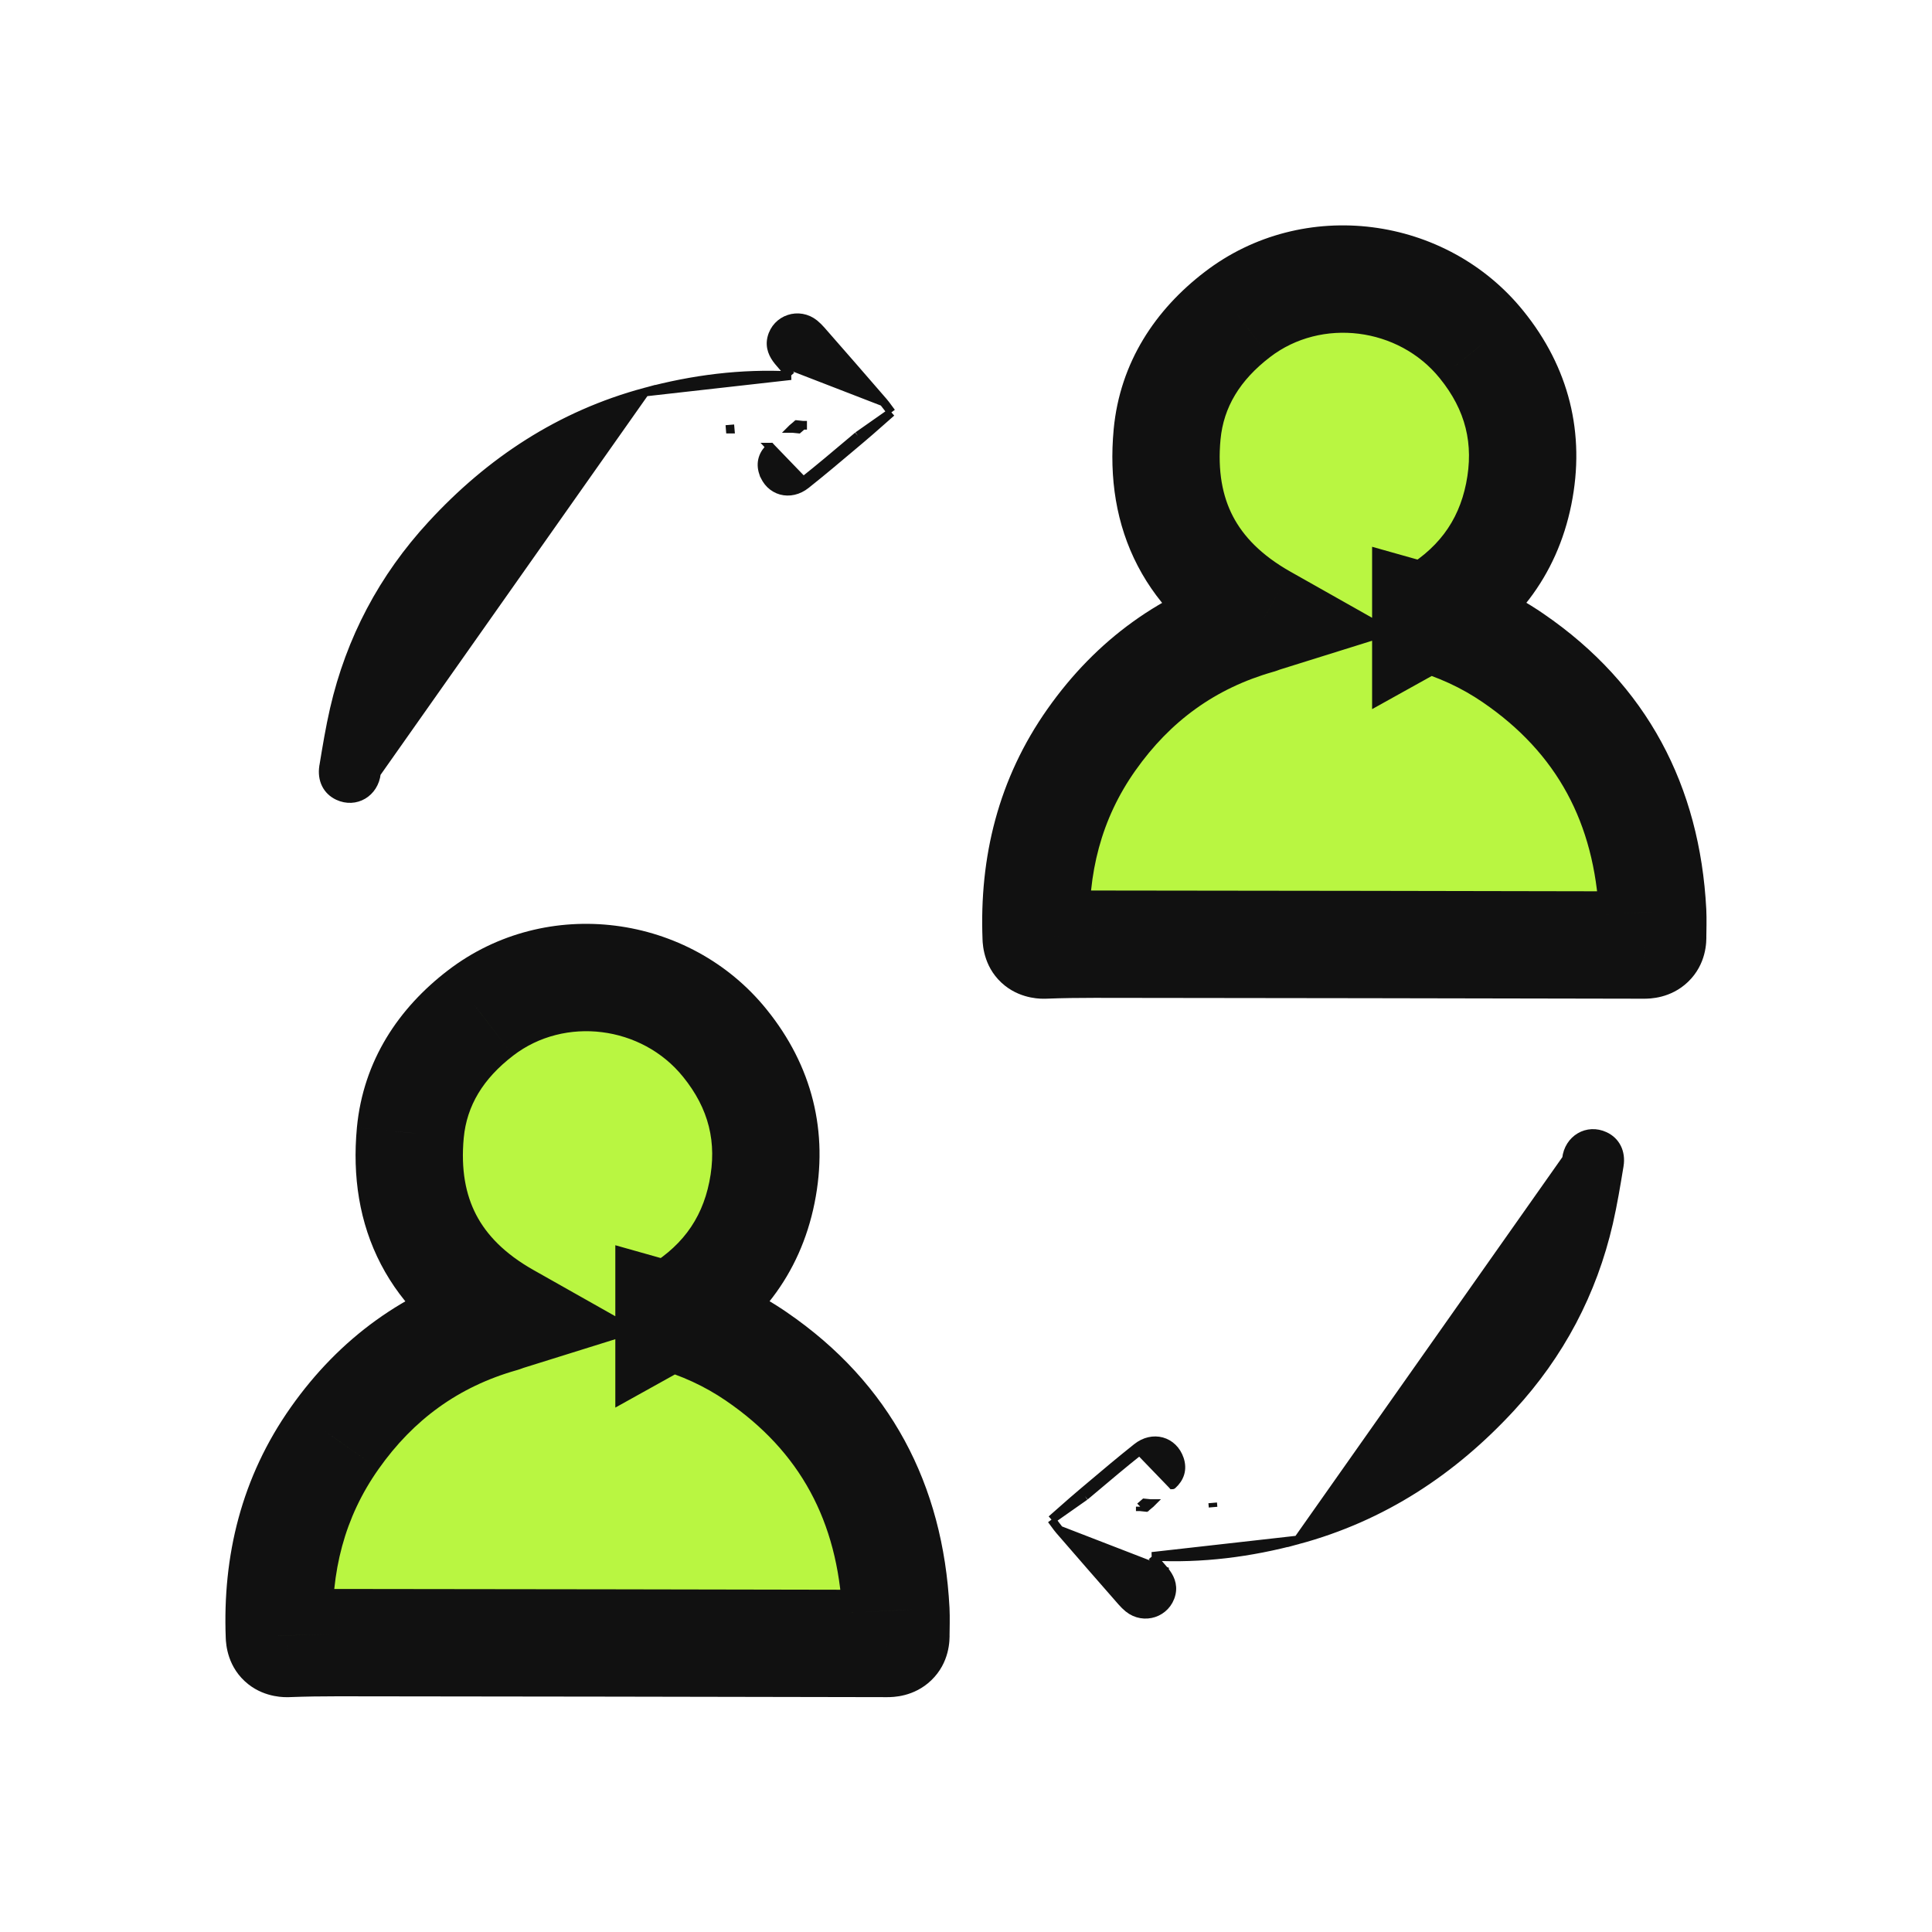
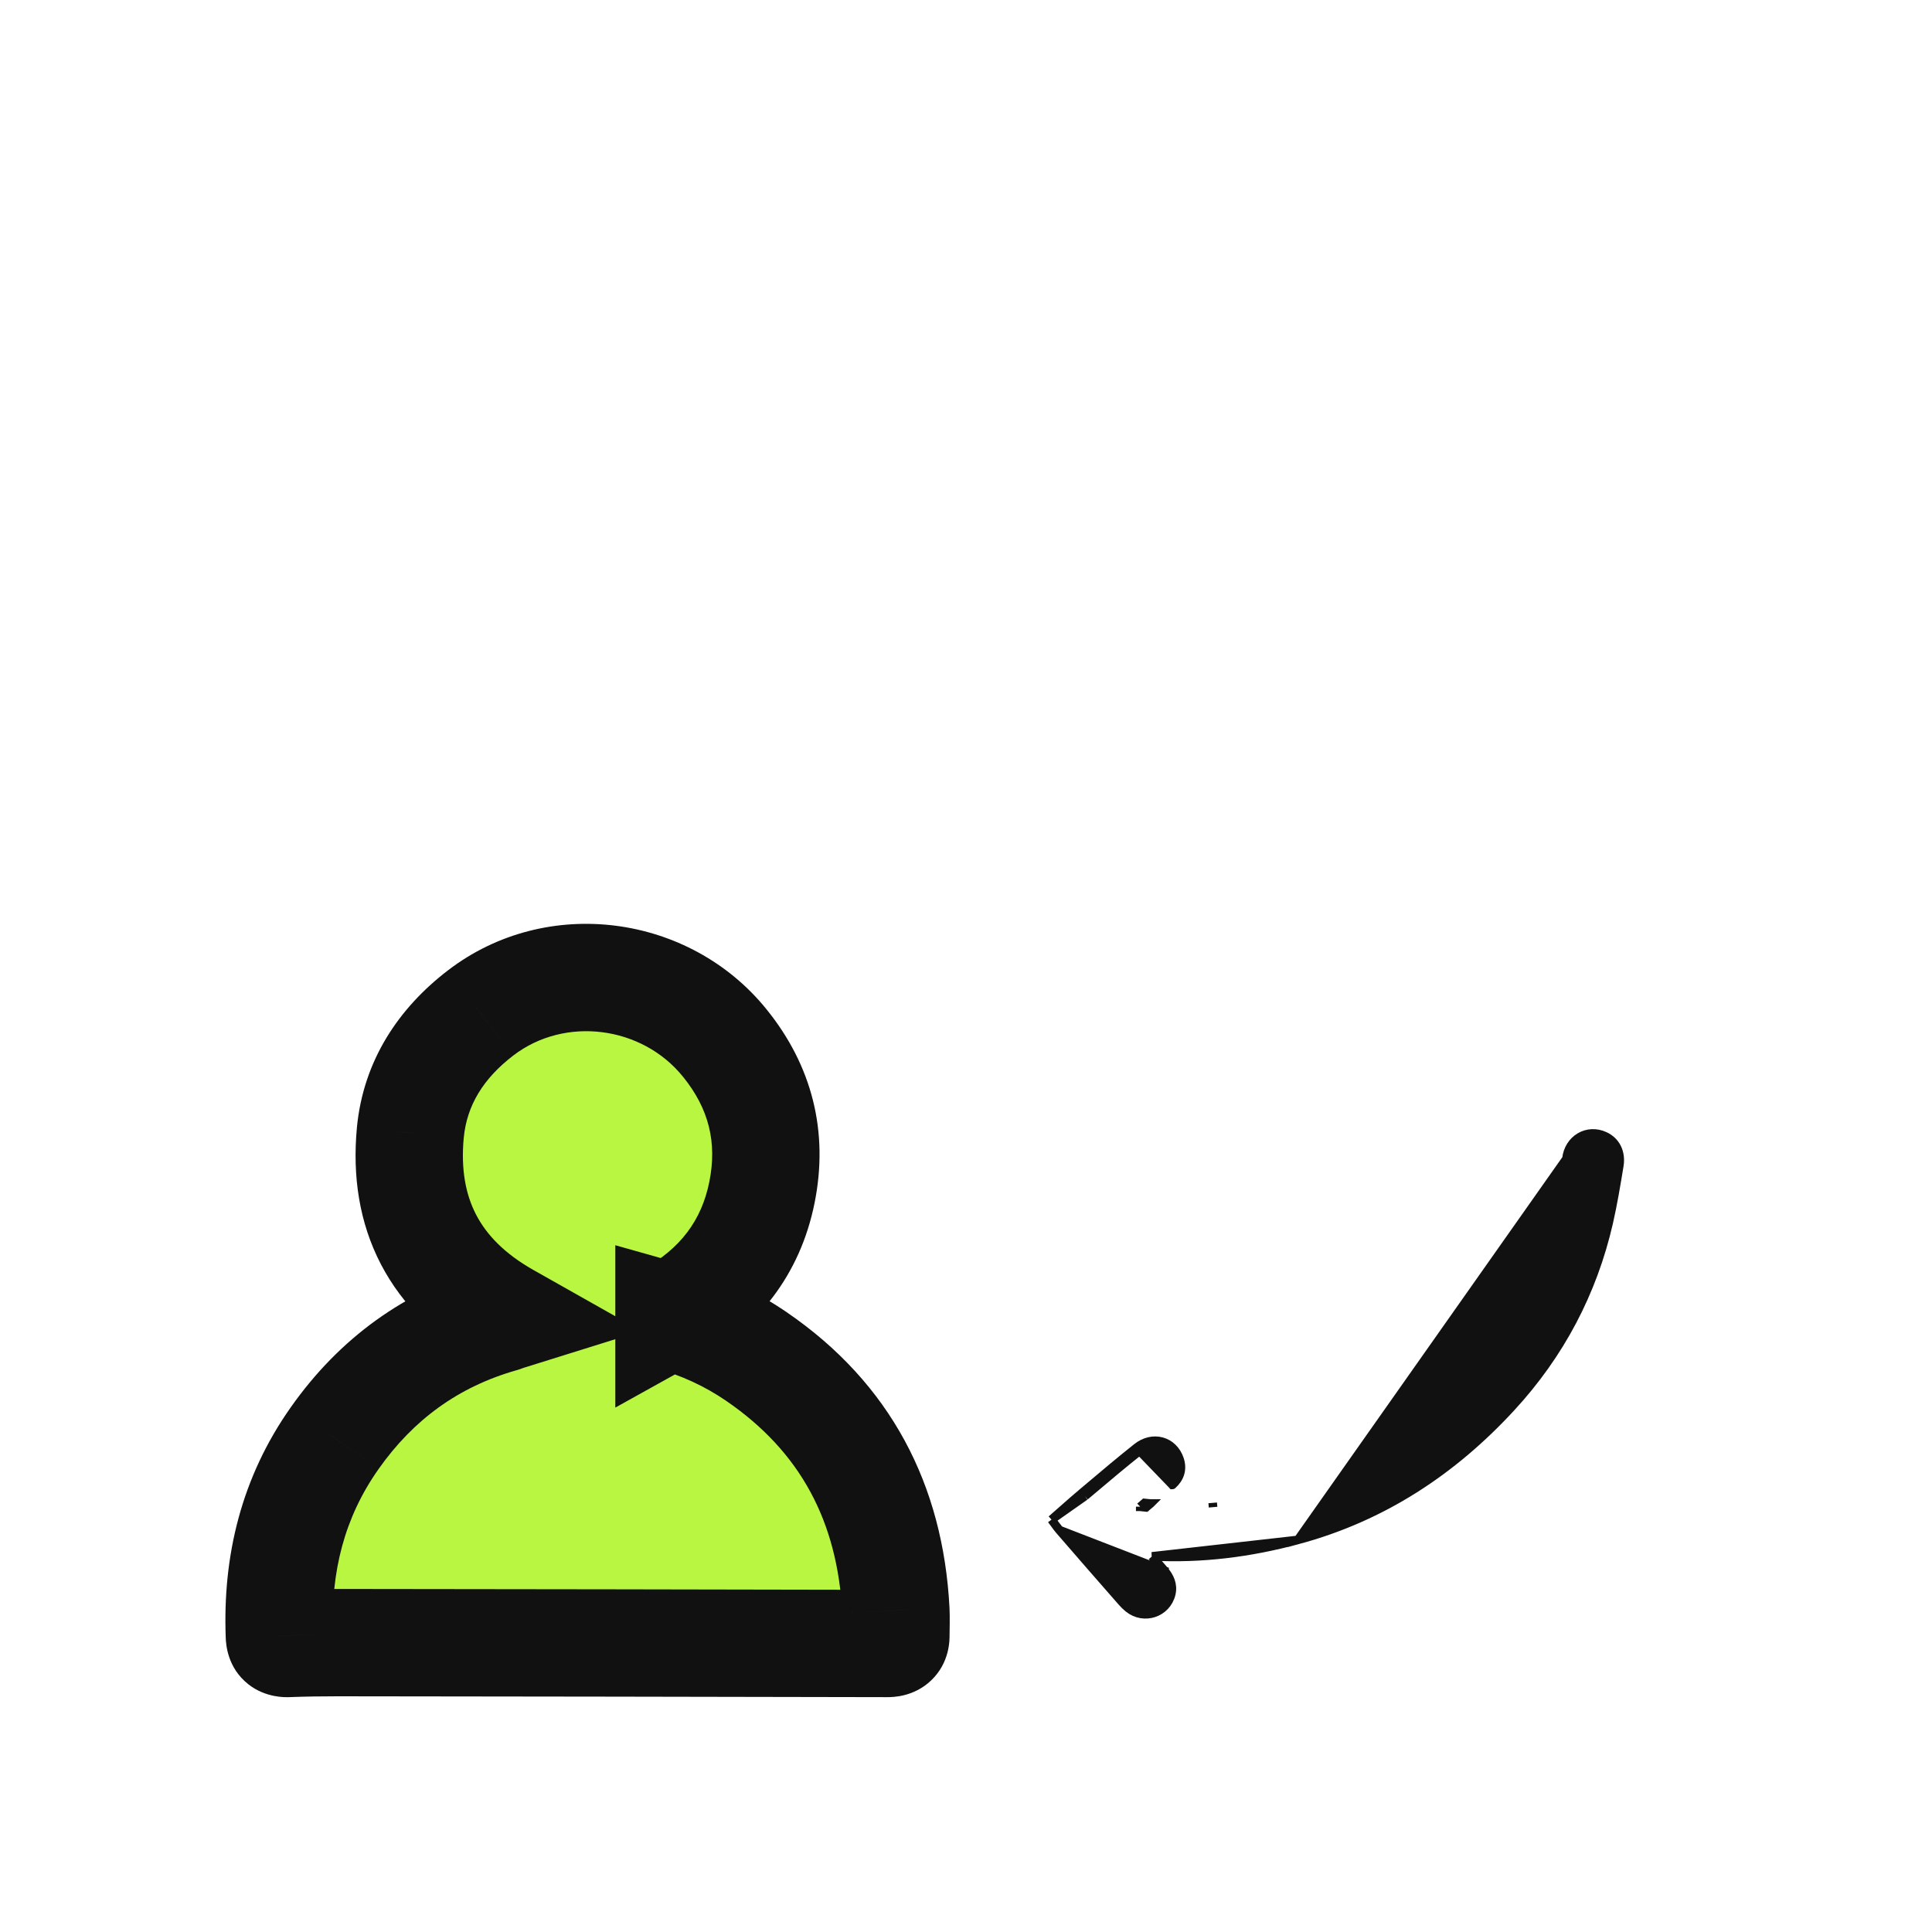
<svg xmlns="http://www.w3.org/2000/svg" width="90" height="90" viewBox="0 0 90 90" fill="none">
  <g id="Frame 40493">
    <g id="Group">
      <g id="Vector">
        <mask id="path-1-outside-1_1600_4563" maskUnits="userSpaceOnUse" x="10" y="42.537" width="35" height="37" fill="black">
          <rect fill="white" x="10" y="42.537" width="35" height="37" />
          <path d="M31.164 61.31C32.654 61.73 33.994 62.34 35.234 63.19C39.384 66.03 41.474 70.02 41.734 75.02C41.754 75.4 41.734 75.78 41.734 76.16C41.744 76.46 41.634 76.56 41.324 76.56C32.794 76.54 24.264 76.53 15.734 76.52C14.964 76.52 14.184 76.53 13.414 76.56C13.144 76.56 13.024 76.51 13.014 76.2C12.884 72.85 13.644 69.75 15.594 66.99C17.534 64.24 20.104 62.36 23.364 61.43C23.414 61.42 23.464 61.39 23.624 61.34C20.224 59.42 18.764 56.52 19.114 52.77C19.334 50.45 20.544 48.6 22.384 47.19C25.884 44.5 31.014 45.18 33.764 48.59C35.424 50.64 36.014 52.97 35.494 55.55C34.974 58.13 33.484 60.03 31.164 61.32V61.31Z" />
        </mask>
        <path d="M31.164 61.31C32.654 61.73 33.994 62.34 35.234 63.19C39.384 66.03 41.474 70.02 41.734 75.02C41.754 75.4 41.734 75.78 41.734 76.16C41.744 76.46 41.634 76.56 41.324 76.56C32.794 76.54 24.264 76.53 15.734 76.52C14.964 76.52 14.184 76.53 13.414 76.56C13.144 76.56 13.024 76.51 13.014 76.2C12.884 72.85 13.644 69.75 15.594 66.99C17.534 64.24 20.104 62.36 23.364 61.43C23.414 61.42 23.464 61.39 23.624 61.34C20.224 59.42 18.764 56.52 19.114 52.77C19.334 50.45 20.544 48.6 22.384 47.19C25.884 44.5 31.014 45.18 33.764 48.59C35.424 50.64 36.014 52.97 35.494 55.55C34.974 58.13 33.484 60.03 31.164 61.32V61.31Z" fill="#B9F641" />
        <path d="M31.164 61.31L31.842 58.904L28.664 58.008V61.31H31.164ZM35.234 63.19L33.821 65.252L33.822 65.253L35.234 63.19ZM41.734 75.02L39.237 75.15L39.238 75.152L41.734 75.02ZM41.734 76.16H39.234V76.202L39.236 76.243L41.734 76.16ZM41.324 76.56L41.318 79.06H41.324V76.56ZM15.734 76.52L15.737 74.02H15.734V76.52ZM13.414 76.56V79.06H13.463L13.511 79.058L13.414 76.56ZM13.014 76.2L15.513 76.12L15.513 76.111L15.512 76.103L13.014 76.2ZM15.594 66.99L17.636 68.433L17.637 68.431L15.594 66.99ZM23.364 61.43L22.874 58.979L22.775 58.999L22.678 59.026L23.364 61.43ZM23.624 61.34L24.37 63.726L29.883 62.004L24.853 59.163L23.624 61.34ZM19.114 52.77L16.625 52.534L16.625 52.538L19.114 52.77ZM22.384 47.19L23.905 49.175L23.908 49.172L22.384 47.19ZM33.764 48.59L31.818 50.16L31.821 50.163L33.764 48.59ZM31.164 61.32H28.664V65.571L32.379 63.505L31.164 61.32ZM30.486 63.717C31.735 64.069 32.823 64.569 33.821 65.252L36.648 61.128C35.165 60.112 33.573 59.392 31.842 58.904L30.486 63.717ZM33.822 65.253C37.287 67.624 39.015 70.876 39.237 75.15L44.231 74.89C43.933 69.164 41.481 64.436 36.646 61.127L33.822 65.253ZM39.238 75.152C39.254 75.455 39.234 75.594 39.234 76.16H44.234C44.234 75.967 44.255 75.345 44.231 74.889L39.238 75.152ZM39.236 76.243C39.234 76.204 39.188 75.371 39.916 74.671C40.265 74.336 40.638 74.187 40.888 74.121C41.118 74.061 41.287 74.06 41.324 74.06V79.06C41.598 79.06 42.575 79.051 43.382 78.275C44.24 77.45 44.244 76.416 44.233 76.077L39.236 76.243ZM41.33 74.06C32.798 74.04 24.267 74.03 15.737 74.02L15.731 79.02C24.261 79.03 32.79 79.04 41.318 79.06L41.33 74.06ZM15.734 74.02C14.944 74.02 14.129 74.031 13.317 74.062L13.511 79.058C14.239 79.03 14.985 79.02 15.734 79.02V74.02ZM13.414 74.06C13.416 74.06 13.444 74.06 13.489 74.063C13.533 74.066 13.612 74.073 13.713 74.093C13.913 74.132 14.286 74.235 14.665 74.533C15.503 75.195 15.512 76.087 15.513 76.12L10.515 76.281C10.527 76.623 10.6 77.696 11.569 78.46C12.388 79.106 13.325 79.06 13.414 79.06V74.06ZM15.512 76.103C15.4 73.218 16.049 70.679 17.636 68.433L13.552 65.548C11.24 68.821 10.368 72.482 10.516 76.297L15.512 76.103ZM17.637 68.431C19.261 66.129 21.361 64.601 24.05 63.834L22.678 59.026C18.847 60.119 15.807 62.352 13.551 65.549L17.637 68.431ZM23.854 63.882C24.025 63.848 24.159 63.803 24.233 63.777C24.27 63.764 24.301 63.753 24.318 63.746C24.334 63.74 24.353 63.733 24.356 63.732C24.368 63.727 24.363 63.728 24.37 63.726L22.878 58.954C22.842 58.965 22.807 58.977 22.774 58.988C22.741 58.999 22.71 59.01 22.681 59.02C22.652 59.03 22.626 59.04 22.604 59.048C22.581 59.057 22.562 59.064 22.55 59.069C22.547 59.07 22.544 59.071 22.542 59.072C22.54 59.073 22.538 59.074 22.536 59.074C22.533 59.075 22.533 59.076 22.534 59.075C22.535 59.075 22.539 59.073 22.546 59.071C22.552 59.069 22.561 59.065 22.574 59.061C22.597 59.052 22.637 59.039 22.686 59.025C22.738 59.01 22.801 58.993 22.874 58.979L23.854 63.882ZM24.853 59.163C23.497 58.398 22.665 57.519 22.18 56.587C21.695 55.654 21.465 54.49 21.603 53.003L16.625 52.538C16.414 54.8 16.738 56.961 17.745 58.896C18.753 60.831 20.351 62.363 22.395 63.517L24.853 59.163ZM21.603 53.006C21.745 51.506 22.506 50.247 23.905 49.175L20.863 45.206C18.583 46.954 16.923 49.394 16.625 52.534L21.603 53.006ZM23.908 49.172C26.305 47.329 29.9 47.782 31.818 50.16L35.71 47.021C32.128 42.579 25.463 41.671 20.861 45.208L23.908 49.172ZM31.821 50.163C33.021 51.646 33.413 53.221 33.043 55.056L37.945 56.044C38.615 52.72 37.827 49.635 35.707 47.017L31.821 50.163ZM33.043 55.056C32.681 56.855 31.689 58.168 29.949 59.135L32.379 63.505C35.28 61.892 37.267 59.405 37.945 56.044L33.043 55.056ZM33.664 61.32V61.31H28.664V61.32H33.664Z" fill="#111111" mask="url(#path-1-outside-1_1600_4563)" />
      </g>
      <g id="Vector_2">
        <mask id="path-3-outside-2_1600_4563" maskUnits="userSpaceOnUse" x="45.254" y="10" width="35" height="37" fill="black">
-           <rect fill="white" x="45.254" y="10" width="35" height="37" />
-           <path d="M66.418 28.774C67.908 29.194 69.248 29.804 70.488 30.654C74.638 33.494 76.728 37.484 76.988 42.484C77.008 42.864 76.988 43.244 76.988 43.624C76.998 43.924 76.888 44.024 76.578 44.024C68.048 44.004 59.518 43.994 50.988 43.984C50.218 43.984 49.438 43.994 48.668 44.024C48.398 44.024 48.278 43.974 48.268 43.664C48.138 40.314 48.898 37.214 50.848 34.454C52.788 31.704 55.358 29.824 58.618 28.894C58.668 28.884 58.718 28.854 58.878 28.804C55.478 26.884 54.018 23.984 54.368 20.234C54.588 17.914 55.798 16.064 57.638 14.654C61.138 11.964 66.268 12.644 69.018 16.054C70.678 18.104 71.268 20.434 70.748 23.014C70.228 25.594 68.738 27.494 66.418 28.784V28.774Z" />
-         </mask>
-         <path d="M66.418 28.774C67.908 29.194 69.248 29.804 70.488 30.654C74.638 33.494 76.728 37.484 76.988 42.484C77.008 42.864 76.988 43.244 76.988 43.624C76.998 43.924 76.888 44.024 76.578 44.024C68.048 44.004 59.518 43.994 50.988 43.984C50.218 43.984 49.438 43.994 48.668 44.024C48.398 44.024 48.278 43.974 48.268 43.664C48.138 40.314 48.898 37.214 50.848 34.454C52.788 31.704 55.358 29.824 58.618 28.894C58.668 28.884 58.718 28.854 58.878 28.804C55.478 26.884 54.018 23.984 54.368 20.234C54.588 17.914 55.798 16.064 57.638 14.654C61.138 11.964 66.268 12.644 69.018 16.054C70.678 18.104 71.268 20.434 70.748 23.014C70.228 25.594 68.738 27.494 66.418 28.784V28.774Z" fill="#B9F641" />
+           </mask>
        <path d="M66.418 28.774L67.096 26.367L63.918 25.471V28.774H66.418ZM70.488 30.654L69.075 32.716L69.076 32.717L70.488 30.654ZM76.988 42.484L74.491 42.613L74.492 42.615L76.988 42.484ZM76.988 43.624H74.488V43.665L74.49 43.707L76.988 43.624ZM76.578 44.024L76.572 46.524H76.578V44.024ZM50.988 43.984L50.991 41.484H50.988V43.984ZM48.668 44.024V46.524H48.717L48.765 46.522L48.668 44.024ZM48.268 43.664L50.767 43.583L50.767 43.575L50.766 43.567L48.268 43.664ZM50.848 34.454L52.89 35.896L52.891 35.895L50.848 34.454ZM58.618 28.894L58.128 26.442L58.029 26.462L57.932 26.49L58.618 28.894ZM58.878 28.804L59.624 31.19L65.137 29.467L60.107 26.627L58.878 28.804ZM54.368 20.234L51.879 19.998L51.879 20.001L54.368 20.234ZM57.638 14.654L59.159 16.638L59.161 16.636L57.638 14.654ZM69.018 16.054L67.072 17.623L67.075 17.627L69.018 16.054ZM66.418 28.784H63.918V33.034L67.633 30.968L66.418 28.784ZM65.74 31.18C66.989 31.532 68.077 32.032 69.075 32.716L71.902 28.591C70.419 27.575 68.827 26.855 67.096 26.367L65.74 31.18ZM69.076 32.717C72.541 35.088 74.269 38.34 74.491 42.613L79.485 42.354C79.187 36.628 76.735 31.899 71.9 28.59L69.076 32.717ZM74.492 42.615C74.507 42.918 74.488 43.057 74.488 43.624H79.488C79.488 43.43 79.509 42.809 79.485 42.352L74.492 42.615ZM74.49 43.707C74.488 43.668 74.442 42.834 75.17 42.134C75.519 41.799 75.892 41.65 76.141 41.585C76.372 41.525 76.541 41.524 76.578 41.524V46.524C76.852 46.524 77.829 46.514 78.636 45.738C79.494 44.913 79.498 43.88 79.487 43.54L74.49 43.707ZM76.584 41.524C68.052 41.504 59.521 41.494 50.991 41.484L50.985 46.484C59.515 46.494 68.044 46.504 76.572 46.524L76.584 41.524ZM50.988 41.484C50.198 41.484 49.383 41.494 48.571 41.526L48.765 46.522C49.493 46.493 50.239 46.484 50.988 46.484V41.484ZM48.668 41.524C48.67 41.524 48.698 41.524 48.743 41.527C48.787 41.53 48.866 41.537 48.967 41.556C49.167 41.595 49.54 41.699 49.919 41.997C50.757 42.658 50.766 43.55 50.767 43.583L45.769 43.744C45.78 44.087 45.854 45.159 46.822 45.923C47.642 46.569 48.578 46.524 48.668 46.524V41.524ZM50.766 43.567C50.654 40.682 51.303 38.143 52.89 35.896L48.806 33.011C46.493 36.285 45.622 39.946 45.77 43.761L50.766 43.567ZM52.891 35.895C54.515 33.592 56.615 32.065 59.304 31.298L57.932 26.49C54.101 27.582 51.061 29.815 48.805 33.013L52.891 35.895ZM59.108 31.345C59.279 31.311 59.412 31.267 59.487 31.241C59.524 31.228 59.555 31.216 59.572 31.209C59.587 31.203 59.607 31.196 59.61 31.195C59.622 31.19 59.617 31.192 59.624 31.19L58.132 26.417C58.096 26.429 58.061 26.44 58.028 26.451C57.995 26.462 57.964 26.473 57.935 26.483C57.906 26.494 57.88 26.503 57.858 26.512C57.835 26.52 57.816 26.527 57.804 26.532C57.801 26.534 57.798 26.535 57.796 26.535C57.793 26.536 57.792 26.537 57.79 26.538C57.787 26.539 57.787 26.539 57.788 26.539C57.789 26.538 57.793 26.537 57.8 26.534C57.806 26.532 57.815 26.528 57.828 26.524C57.851 26.516 57.891 26.502 57.94 26.488C57.992 26.473 58.055 26.457 58.128 26.442L59.108 31.345ZM60.107 26.627C58.751 25.861 57.919 24.982 57.434 24.051C56.949 23.118 56.718 21.953 56.857 20.466L51.879 20.001C51.668 22.264 51.992 24.424 52.999 26.359C54.007 28.295 55.605 29.826 57.649 30.98L60.107 26.627ZM56.857 20.47C56.999 18.969 57.76 17.71 59.159 16.638L56.117 12.669C53.837 14.417 52.177 16.858 51.879 19.998L56.857 20.47ZM59.161 16.636C61.559 14.793 65.154 15.245 67.072 17.623L70.964 14.484C67.382 10.042 60.717 9.134 56.115 12.671L59.161 16.636ZM67.075 17.627C68.275 19.109 68.667 20.684 68.297 22.52L73.199 23.508C73.869 20.183 73.081 17.098 70.961 14.48L67.075 17.627ZM68.297 22.52C67.935 24.319 66.942 25.631 65.203 26.599L67.633 30.968C70.534 29.356 72.521 26.869 73.199 23.508L68.297 22.52ZM68.918 28.784V28.774H63.918V28.784H68.918Z" fill="#111111" mask="url(#path-3-outside-2_1600_4563)" />
      </g>
-       <path id="Vector_3" d="M17.537 36.019L17.537 36.019C17.438 36.938 16.56 37.453 15.75 37.076C15.236 36.838 14.977 36.324 15.074 35.703L15.074 35.702L15.074 35.702L15.075 35.699C15.221 34.812 15.368 33.917 15.57 33.037L15.57 33.037C16.318 29.786 17.838 26.907 20.113 24.44C22.826 21.493 26.088 19.331 30.046 18.265L17.537 36.019ZM17.537 36.019C17.697 34.504 18.025 33.031 18.595 31.604L17.537 36.019ZM36.258 16.83L36.257 16.829C36.023 16.543 35.842 16.186 35.948 15.744L35.948 15.743C36.169 14.852 37.22 14.505 37.941 15.085L37.943 15.087L37.943 15.087C38.051 15.177 38.159 15.282 38.251 15.388C39.223 16.496 40.194 17.611 41.158 18.726L36.258 16.83ZM36.258 16.83C36.441 17.051 36.637 17.27 36.843 17.5M36.258 16.83L36.843 17.5M41.525 19.21L41.386 19.332C41.251 19.45 41.117 19.567 40.985 19.685C40.688 19.947 40.395 20.206 40.095 20.457M41.525 19.21L39.966 20.304M41.525 19.21L41.414 19.061M41.525 19.21L41.414 19.061M40.095 20.457L39.966 20.304M40.095 20.457C40.095 20.457 40.095 20.457 40.095 20.457L39.966 20.304M40.095 20.457C39.984 20.55 39.874 20.643 39.763 20.737C39.033 21.353 38.299 21.973 37.547 22.57M39.966 20.304C39.856 20.397 39.745 20.491 39.634 20.584C38.904 21.2 38.172 21.818 37.422 22.413M37.547 22.57C37.547 22.57 37.547 22.57 37.547 22.57L37.422 22.413M37.547 22.57C37.186 22.858 36.764 22.947 36.388 22.844C36.011 22.74 35.703 22.449 35.56 22.025L35.559 22.025C35.482 21.794 35.475 21.571 35.537 21.363C35.599 21.156 35.725 20.977 35.892 20.827M37.547 22.57L37.422 22.413M37.422 22.413L35.892 20.827M37.385 19.807L37.384 19.806C37.298 19.796 37.213 19.786 37.128 19.778C37.044 19.851 36.981 19.901 36.918 19.953L36.918 19.953L36.915 19.955C36.914 19.956 36.912 19.958 36.911 19.959C36.914 19.959 36.916 19.959 36.919 19.96C36.921 19.96 36.922 19.96 36.924 19.96C37.013 19.968 37.103 19.976 37.193 19.986C37.247 19.94 37.31 19.886 37.39 19.815L37.39 19.814M37.385 19.807H37.191V19.814H37.39M37.385 19.807L37.391 19.813M37.385 19.807H37.391L37.391 19.813M37.39 19.814H37.391L37.391 19.813M37.39 19.814L37.391 19.813M35.892 20.827C35.892 20.826 35.892 20.826 35.893 20.826L36.027 20.974L35.89 20.828C35.891 20.828 35.891 20.827 35.892 20.827ZM41.414 19.061C41.393 19.033 41.371 19.003 41.348 18.972M41.414 19.061L41.348 18.972M36.843 17.5C34.532 17.376 32.268 17.666 30.046 18.265L36.843 17.5ZM41.348 18.972C41.288 18.89 41.224 18.802 41.158 18.727L41.348 18.972ZM34.016 19.991L33.999 19.791L34.015 19.991C34.016 19.991 34.016 19.991 34.016 19.991Z" fill="#111111" stroke="#111111" stroke-width="0.4" />
      <path id="Vector_4" d="M72.971 53.981L72.971 53.981C73.07 53.062 73.948 52.547 74.757 52.924C75.271 53.162 75.531 53.676 75.434 54.297L75.433 54.298L75.433 54.298L75.433 54.301C75.287 55.188 75.139 56.083 74.938 56.963L74.938 56.963C74.19 60.214 72.67 63.093 70.395 65.56C67.682 68.507 64.42 70.669 60.462 71.735L72.971 53.981ZM72.971 53.981C72.811 55.496 72.483 56.969 71.912 58.396L72.971 53.981ZM54.25 73.17L54.25 73.171C54.485 73.457 54.666 73.814 54.56 74.256L54.56 74.257C54.339 75.148 53.288 75.495 52.567 74.915L52.565 74.913L52.565 74.913C52.456 74.823 52.349 74.718 52.257 74.612C51.285 73.504 50.313 72.389 49.349 71.274L54.25 73.17ZM54.25 73.17C54.066 72.949 53.871 72.73 53.665 72.501M54.25 73.17L53.665 72.501M48.983 70.79L49.122 70.668C49.257 70.55 49.39 70.433 49.523 70.315C49.82 70.053 50.113 69.794 50.413 69.543M48.983 70.79L50.541 69.696M48.983 70.79L49.094 70.939M48.983 70.79L49.094 70.939M50.413 69.543L50.541 69.696M50.413 69.543C50.413 69.543 50.413 69.543 50.413 69.543L50.541 69.696M50.413 69.543C50.523 69.45 50.634 69.356 50.745 69.263C51.474 68.647 52.209 68.027 52.961 67.43M50.541 69.696C50.652 69.603 50.763 69.509 50.874 69.416C51.604 68.8 52.336 68.182 53.086 67.587M52.961 67.43C52.961 67.43 52.961 67.43 52.961 67.43L53.086 67.587M52.961 67.43C53.322 67.142 53.743 67.053 54.12 67.156C54.497 67.26 54.805 67.551 54.948 67.975L54.948 67.975C55.025 68.206 55.033 68.429 54.971 68.637C54.909 68.844 54.783 69.022 54.616 69.173M52.961 67.43L53.086 67.587M53.086 67.587L54.616 69.173M53.123 70.193L53.124 70.194C53.21 70.204 53.295 70.214 53.379 70.222C53.464 70.149 53.527 70.099 53.59 70.047L53.59 70.047L53.593 70.045C53.594 70.044 53.596 70.042 53.597 70.041C53.594 70.041 53.591 70.041 53.589 70.04C53.587 70.04 53.586 70.04 53.584 70.04C53.495 70.032 53.405 70.024 53.315 70.014C53.261 70.06 53.197 70.114 53.118 70.185L53.117 70.186M53.123 70.193H53.317V70.186H53.117M53.123 70.193L53.117 70.187M53.123 70.193H53.117L53.117 70.187M53.117 70.186H53.117L53.117 70.187M53.117 70.186L53.117 70.187M54.616 69.173C54.616 69.174 54.615 69.174 54.615 69.174L54.481 69.026L54.617 69.172C54.617 69.172 54.617 69.173 54.616 69.173ZM49.094 70.939C49.115 70.967 49.137 70.997 49.16 71.028M49.094 70.939L49.16 71.028M53.665 72.501C55.976 72.624 58.24 72.334 60.462 71.735L53.665 72.501ZM49.16 71.028C49.219 71.11 49.283 71.198 49.349 71.273L49.16 71.028ZM56.492 70.009L56.509 70.209L56.492 70.009C56.492 70.009 56.492 70.009 56.492 70.009Z" fill="#111111" stroke="#111111" stroke-width="0.4" />
    </g>
  </g>
</svg>